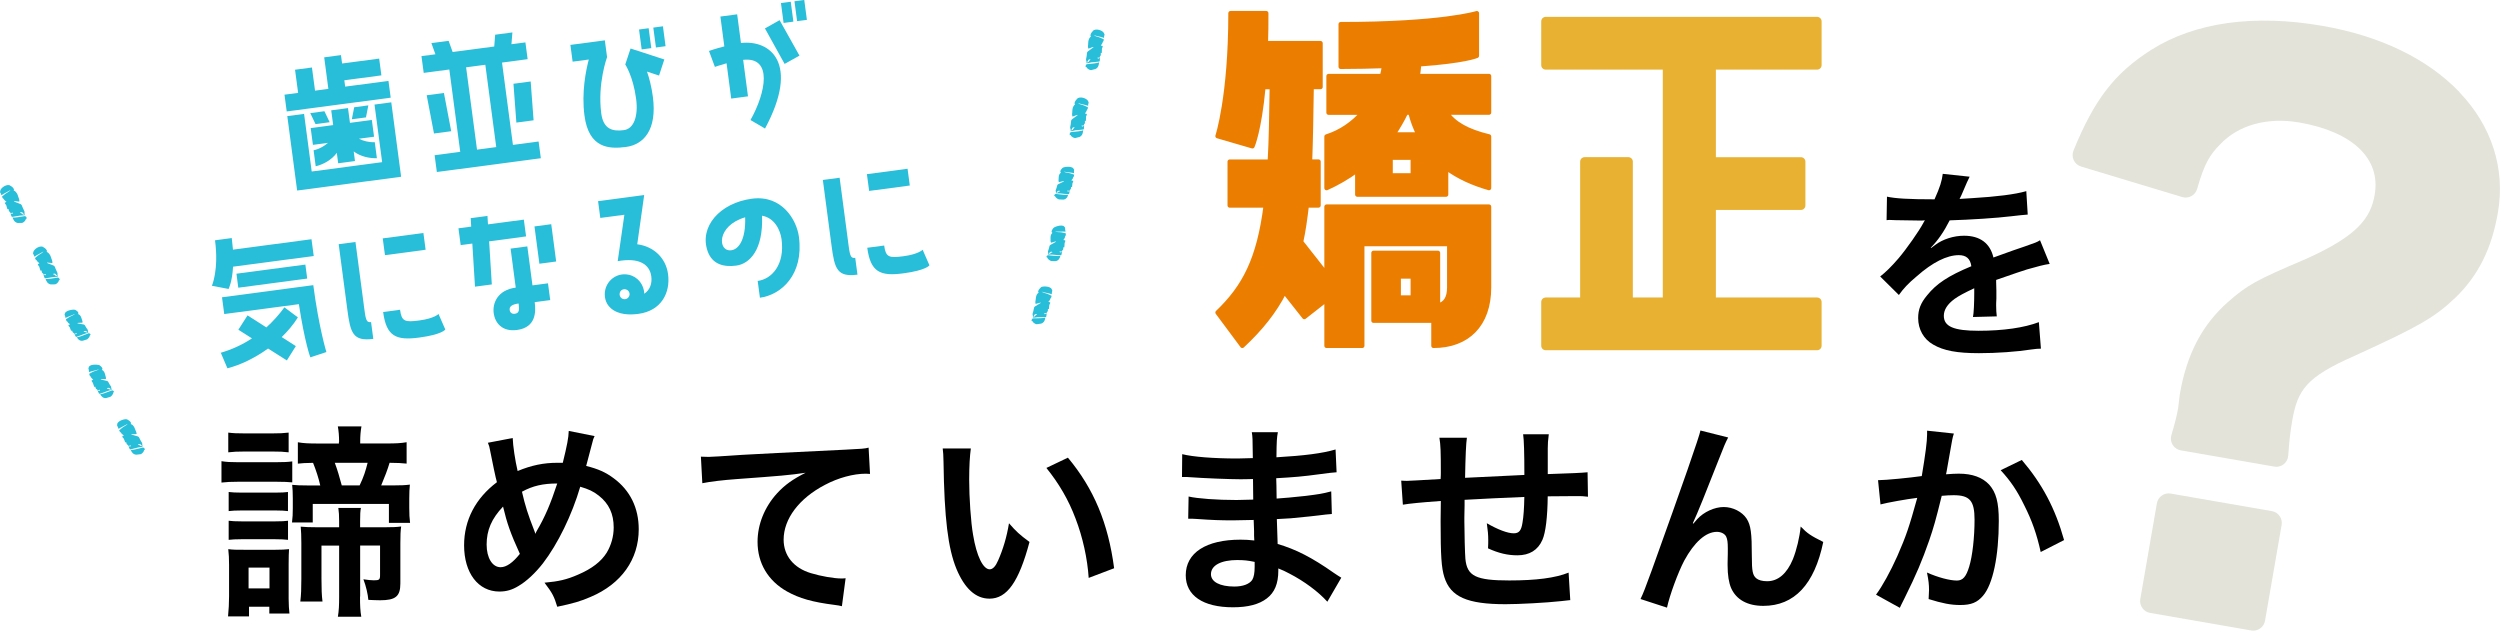
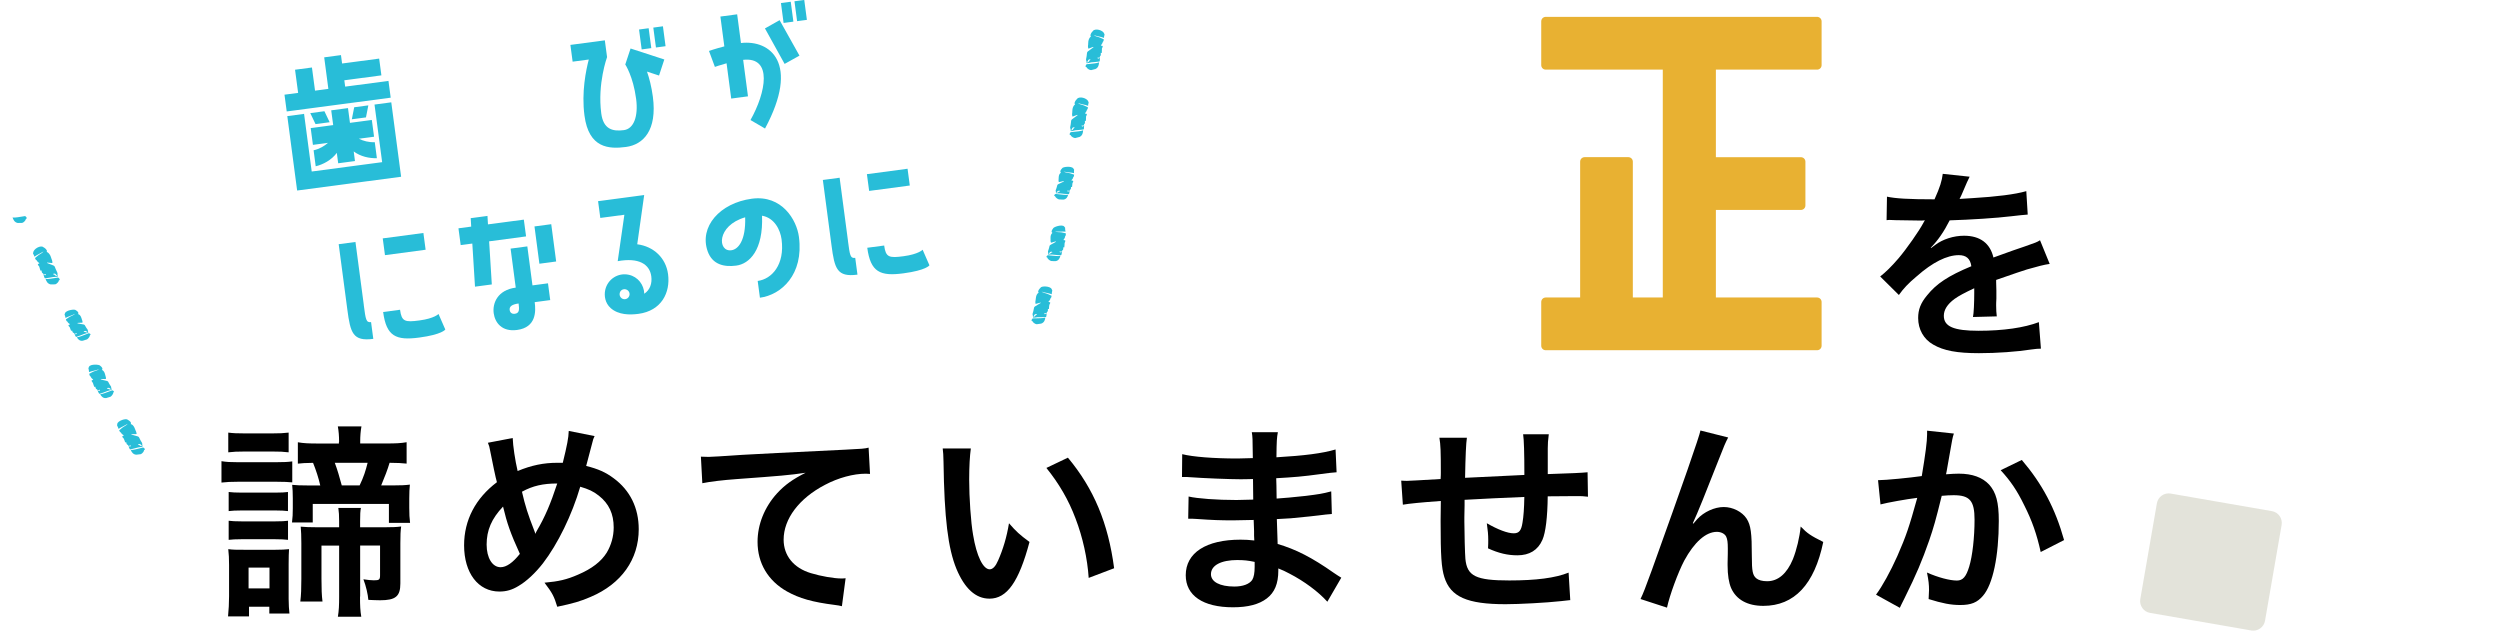
<svg xmlns="http://www.w3.org/2000/svg" id="_イヤー_2" viewBox="0 0 559 141">
  <defs>
    <style>.cls-1{fill:#eb7e00;stroke:#eb7e00;}.cls-1,.cls-2{stroke-linecap:round;stroke-linejoin:round;}.cls-3{fill:#e3e3da;}.cls-4{fill:#28bdd8;}.cls-2{fill:#e8b132;stroke:#e8b132;stroke-width:2px;}</style>
  </defs>
  <g id="contents">
    <g>
      <path d="M421.91,43.97c1.88,.41,4.82,.6,10.65,.6,1.24-2.76,1.65-4.14,1.84-5.7l6.01,.64q-.28,.46-1.84,4.14c-.23,.51-.32,.64-.41,.83q.37-.05,2.89-.18c5.32-.32,9.5-.83,12.03-1.56l.32,5.24q-1.29,.09-3.63,.37c-3.35,.41-9.18,.78-13.82,.92-1.33,2.62-2.62,4.46-4.22,6.11l.05,.09q.32-.23,.92-.69c1.7-1.29,4.13-2.07,6.47-2.07,3.58,0,5.83,1.7,6.56,4.87,3.53-1.29,5.88-2.11,7.02-2.48,2.48-.87,2.66-.92,3.4-1.38l2.16,5.29c-1.29,.18-2.66,.55-5.09,1.24-.64,.18-2.94,.97-6.88,2.34v.51q.05,1.19,.05,1.84v1.84c-.05,.78-.05,1.19-.05,1.52,0,1.01,.05,1.65,.14,2.44l-5.32,.14c.18-.83,.28-3.17,.28-5.33v-1.1c-2.25,1.06-3.44,1.7-4.41,2.39-1.61,1.19-2.39,2.44-2.39,3.77,0,2.39,2.2,3.35,7.76,3.35s10.24-.69,13.49-1.93l.46,5.93c-.78,0-1.01,.05-2.11,.18-3.3,.51-7.71,.83-11.75,.83-4.87,0-7.89-.55-10.24-1.93-2.11-1.19-3.35-3.4-3.35-5.93,0-1.88,.55-3.35,2.02-5.1,2.07-2.57,4.68-4.32,9.87-6.48-.23-1.7-1.15-2.48-2.8-2.48-2.66,0-5.88,1.61-9.41,4.73-1.93,1.61-2.98,2.76-3.99,4.18l-4.18-4.14c1.19-.92,2.52-2.21,4.13-4.09,1.79-2.11,4.59-6.11,5.51-7.86q.18-.37,.37-.6c-.18,0-.78,.05-.78,.05-.73,0-4.77-.09-5.78-.09q-.87-.05-1.29-.05c-.14,0-.41,0-.73,.05l.09-5.24Z" />
      <g>
        <path class="cls-4" d="M76.99,17.95l.19,1.42,9.68-1.28,.5,3.75-23.25,3.08-.5-3.75,3.05-.4-.69-5.18,3.78-.5,.69,5.18,2.98-.4-.93-7.05,3.75-.5,.25,1.88,8.29-1.1,.5,3.75-8.29,1.1Zm8.46,18.32l-1.71-12.89,3.75-.5,2.2,16.64-23.25,3.08-2.2-16.64,3.75-.5,1.71,12.89,15.75-2.09Zm-12.91-11.4l1.17,2.46-3.16,.42-1.17-2.46,3.16-.42Zm-2.41,8.73c1.27-.27,2.42-.96,3.21-1.66l-3.37,.45-.5-3.75,5.03-.67-.44-3.3,3.75-.5,.44,3.3,4.89-.65,.5,3.75-3.4,.45c.95,.48,2.23,.84,3.56,.77l.47,3.58c-1.69,.05-3.65-.36-5.18-1.51l.28,2.15-3.75,.5-.31-2.33c-1.17,1.6-3.05,2.6-4.72,3l-.47-3.58Zm9.07-9.62l3.16-.42-.53,2.69-3.16,.42,.53-2.69Z" />
-         <path class="cls-4" d="M120.43,31.63l.5,3.75-23.25,3.08-.5-3.75,5.73-.76-2.44-18.41-5.73,.76-.5-3.75,3.12-.41-.9-2.5,3.85-.51,.9,2.5,9.3-1.23,.21-2.64,3.85-.51-.21,2.64,3.12-.41,.5,3.75-5.73,.76,2.44,18.41,5.73-.76Zm-21.17-10.84l1.63,8.55-3.85,.51-1.63-8.55,3.85-.51Zm11.7,12.1l-2.44-18.41-4.3,.57,2.44,18.41,4.3-.57Zm8.35-5.99l-3.85,.51-.65-8.68,3.85-.51,.65,8.68Z" />
        <path class="cls-4" d="M140.98,10.84l7.56,2.46-1.18,3.59-2.69-.88c.51,1.45,1.01,3.37,1.31,5.62,1,7.54-2.15,10.71-6,11.23-3.82,.51-8.33,.29-9.29-7.01-.7-5.28,.35-10.19,.96-12.54l-3.61,.48-.5-3.75,7.7-1.02,.5,3.75s-2.18,5.95-1.3,12.58c.46,3.51,2.48,4.09,5.05,3.75,2.22-.29,3.26-3.08,2.75-6.98-.67-5.07-2.43-7.7-2.43-7.7l1.19-3.59Zm4.06-4.53l.59,4.45-2.15,.29-.59-4.45,2.15-.29Zm1.63,4.31l-.59-4.45,2.15-.29,.59,4.45-2.15,.29Z" />
        <path class="cls-4" d="M165.67,9.62c6.57-.77,13.24,4.5,5.39,19.12l-3.25-1.9c3.46-6.15,5.01-14.2-1.64-13.46l1.08,8.16-3.75,.5-1.04-7.89c-1.5,.41-2.61,.81-2.61,.81l-1.32-3.57s1.45-.51,3.43-1.02l-.88-6.67,3.75-.5,.85,6.43Zm5.36-3.26l3.29-1.85,4.44,7.93-3.32,1.85-4.4-7.94Zm4.18-1.23l-.59-4.45,2.19-.29,.59,4.45-2.19,.29Zm3.02-.4l-.59-4.45,2.19-.29,.59,4.45-2.19,.29Z" />
-         <path class="cls-4" d="M51.82,53.24c.12,.94,.2,1.78,.27,2.58l17.56-2.33,.5,3.75-18.04,2.39c-.18,3.42-1,4.98-1,4.98l-3.73-.71s1.58-3.53,.7-10.17l3.75-.5Zm-2.47,25.64c2.45-.71,4.78-1.76,6.99-3.22l-3.04-1.93,2.05-3.21,4.21,2.69c1.42-1.28,2.78-2.77,4.03-4.49l3.02,2.25c-1.02,1.62-2.27,3.09-3.62,4.4l3.16,2.02-2.01,3.2-4.2-2.66c-3,2.16-6.22,3.69-9.09,4.42l-1.48-3.48Zm.3-12.41l20.4-2.71c1.26,9.56,2.93,14.96,2.93,14.96l-3.59,1.18s-1.25-3.3-2.56-11.89l-16.69,2.21-.5-3.75Zm3.22-5.27l15.41-2.04,.41,3.13-15.41,2.04-.41-3.13Z" />
        <path class="cls-4" d="M81.34,68.21c.43,3.27,.52,3.96,1.63,3.81l.5,3.75c-4.58,.61-5.12-1.34-5.8-6.51l-1.94-14.66,3.75-.5,1.87,14.11Zm13.33-16.12l.5,3.75-9.09,1.21-.5-3.75,9.09-1.21Zm4.9,21.59s-.7,1.12-5.84,1.8c-5.17,.69-7.34-.26-8.06-5.72l3.78-.5c.35,2.64,1.08,2.83,4.34,2.39,3.37-.45,4.26-1.45,4.26-1.45l1.52,3.48Z" />
        <path class="cls-4" d="M109.96,63.6l-3.75,.5-.6-9.64-2.6,.34-.5-3.75,2.85-.38-.11-1.89,3.75-.5,.11,1.89,8.02-1.06,.5,3.75-8.26,1.1,.6,9.64Zm7.95-8.51l1.15,8.72,3.47-.46,.5,3.75-3.47,.46c.27,2.05,.36,5.64-3.94,6.22-3.44,.46-4.95-1.68-5.23-3.76-.29-2.19,.83-5.17,4.93-5.71l-1.15-8.72,3.75-.5Zm-1.95,12.77c-1.49,.2-2.1,.67-2,1.47,.06,.45,.41,.94,1.17,.83,1.04-.14,1-.98,.83-2.3Zm3.55-17.23l3.75-.5,1.1,8.34-3.75,.5-1.1-8.34Z" />
        <path class="cls-4" d="M142.49,54.62c3.63,.47,6.4,3.01,6.89,6.69,.54,4.1-1.46,8.18-6.63,8.87-1.91,.25-4.45,.27-6.21-1.3-1.24-1.11-1.49-2.74-1.21-4.05,.53-2.4,2.87-3.92,5.27-3.39,2.04,.44,3.4,2.24,3.46,4.24,1.33-.88,1.77-2.36,1.57-3.89-.36-2.71-2.79-4.26-7.51-3.39l1.49-10.38-5.38,.71-.5-3.75,10.31-1.37-1.55,10.99Zm-2.59,10.07c-.62-.13-1.21,.23-1.33,.85-.13,.58,.23,1.21,.85,1.34,.62,.13,1.2-.27,1.33-.88,.13-.58-.26-1.17-.84-1.3Z" />
        <path class="cls-4" d="M178.64,52.97c1.12,8.48-4,12.98-8.72,13.6l-.5-3.75c3.16-.42,6.09-3.64,5.34-9.3-.28-2.12-1.59-4.81-4.37-5.29,.31,7.7-2.81,10.77-5.76,11.16-2.71,.36-5.32-.21-6.39-3.18-1.96-5.5,2.73-10.83,9.88-11.78,6.7-.89,10.02,4.72,10.52,8.54Zm-12.02-4.38c-6.46,1.88-6.17,7.78-3.09,7.37,1.53-.2,3.25-2.16,3.09-7.37Z" />
        <path class="cls-4" d="M189.6,53.85c.43,3.27,.52,3.96,1.63,3.81l.5,3.75c-4.58,.61-5.12-1.34-5.8-6.51l-1.94-14.66,3.75-.5,1.87,14.11Zm13.33-16.12l.5,3.75-9.09,1.21-.5-3.75,9.09-1.21Zm4.9,21.59s-.7,1.12-5.84,1.8c-5.17,.69-7.34-.26-8.07-5.72l3.78-.5c.35,2.64,1.08,2.83,4.34,2.39,3.37-.45,4.26-1.45,4.26-1.45l1.52,3.48Z" />
      </g>
      <g>
        <g>
          <path class="cls-4" d="M13.13,62.74c.29-.13,.35-.34-.13-.69-.13,0-.52,.11-.71,.12-.6,.08-1.54,.29-2.1,.2,.14,.44,.42,1.11,1.16,1.23,.07,0,.93,0,1-.02,.32-.06,.86-.65,.78-.84Z" />
          <path class="cls-4" d="M12.88,61.88c-.31,.04-.63,.06-.99,.06,0,0-.46,.09-.92,.16-.23,.04-.46,.07-.63,.1-.17,.03-.29,.04-.28,.03-.11-.06-.16-.27-.16-.24-.01-.05-.17-.49-.16-.51,.08,.03,.27,.05,.47,.06,.02-.08,.05-.16,.07-.25-.25,.05-.47,.08-.62,.11,.03-.1,.1-.2-.15-.33-.18-.09-.15-.3-.24-.61-.08,.02-.14,.03-.23,.06l-.28-.94c-.16-.18-.3-.35-.3-.43,0-.24,.53-.18,.29-.35-.16-.12-.39-.27-.58-.62-.16-.03-.26-.24-.35-.48,.25-.19,.49-.4,.69-.57,.4-.33,.96-.51,1.22-.91-.64,.42-1.42,.73-2.03,1.18-.08-.23-.16-.5-.27-.59-.07-.05-.04-.05,0-.38,.03-.33,.42-.79,.92-1.06,.49-.28,1.1-.34,1.31-.12,.03,0,.59,.29,.81,.74,.06,.12,.02,.23-.03,.35h.04c.35,.13,.61,.5,.79,.84,.15,.34,.22,.66,.25,.72,.19,.41,.2,.67,.2,.88,0,.13-1.29-.19-1.22,0,.04,.07,1.32,.5,1.47,.59,.23,.13,.31,.26,.49,.8,.15,.43,.44,.81,.41,1.03-.02,.14-.03,.22,.02,.42,.03,.09,0,.18,0,.27Zm-.06-.15l-.45-.51c-.11-.03-.23-.04-.35-.06-.05,.06-.1,.12-.16,.18,.61,.1,.3,.39,.96,.39Z" />
        </g>
        <g>
          <path class="cls-4" d="M5.75,49c.29-.13,.35-.34-.13-.69-.13,0-.52,.11-.71,.12-.6,.08-1.54,.29-2.1,.2,.14,.44,.42,1.11,1.16,1.23,.07,0,.93,0,1-.02,.32-.06,.86-.65,.78-.84Z" />
-           <path class="cls-4" d="M5.5,48.14c-.31,.04-.63,.06-.99,.06,0,0-.46,.09-.92,.16-.23,.04-.46,.07-.63,.1-.17,.03-.29,.04-.28,.03-.11-.06-.16-.27-.16-.24-.01-.05-.17-.49-.16-.51,.08,.03,.27,.05,.47,.06,.02-.08,.05-.16,.07-.25-.25,.05-.47,.08-.62,.11,.03-.1,.1-.2-.15-.33-.18-.09-.15-.3-.24-.61-.08,.02-.14,.03-.23,.06l-.28-.94c-.16-.18-.3-.35-.3-.43,0-.24,.53-.18,.29-.35-.16-.12-.39-.27-.58-.62-.16-.03-.26-.24-.35-.48,.25-.19,.49-.4,.69-.57,.4-.33,.96-.51,1.22-.91-.64,.42-1.42,.73-2.03,1.18-.08-.23-.16-.5-.27-.59-.07-.05-.04-.05,0-.38,.03-.33,.42-.79,.92-1.06,.49-.28,1.1-.34,1.31-.12,.03,0,.59,.29,.81,.74,.06,.12,.02,.23-.03,.35h.04c.35,.13,.61,.5,.79,.84,.15,.34,.22,.66,.25,.72,.19,.41,.2,.67,.2,.88,0,.13-1.29-.19-1.22,0,.04,.07,1.32,.5,1.47,.59,.23,.13,.31,.26,.49,.8,.15,.43,.44,.81,.41,1.03-.02,.14-.03,.22,.02,.42,.03,.09,0,.18,0,.27Zm-.06-.15l-.45-.51c-.11-.03-.23-.04-.35-.06-.05,.06-.1,.12-.16,.18,.61,.1,.3,.39,.96,.39Z" />
        </g>
        <g>
          <path class="cls-4" d="M20.07,75.01c.26-.18,.28-.35-.21-.51-.12,.03-.49,.22-.67,.27-.57,.21-1.44,.61-2,.65,.18,.35,.58,.88,1.31,.77,.07-.01,.89-.26,.95-.3,.29-.14,.72-.77,.62-.88Z" />
          <path class="cls-4" d="M19.72,74.4c-.29,.1-.6,.2-.94,.28,0,0-.43,.18-.86,.34-.43,.16-.87,.31-.87,.31-.11-.03-.19-.2-.18-.18-.02-.04-.21-.4-.21-.42,.08,.02,.26,0,.46-.03,.02-.08,.03-.15,.05-.23-.24,.08-.45,.16-.59,.21,.02-.09,.08-.19-.18-.27-.18-.05-.18-.24-.28-.51-.07,.03-.13,.05-.22,.08l-.31-.82c-.16-.16-.29-.3-.29-.38,0-.22,.52-.2,.29-.34-.16-.1-.38-.22-.55-.56-.16-.03-.25-.23-.31-.47,.26-.17,.53-.35,.75-.5,.44-.28,1-.42,1.32-.75-.68,.35-1.48,.57-2.15,.93-.05-.25-.1-.5-.18-.67-.06-.08-.03-.08,.07-.4,.21-.65,2.21-.99,2.42-.65,0,0,.47,.24,.57,.58,.02,.09-.03,.18-.09,.28h.03c.64,.18,.79,1.09,.83,1.18,.15,.31,.16,.52,.16,.69,0,.12-1.25,.01-1.17,.17,.03,.07,1.29,.24,1.42,.28,.22,.07,.29,.17,.49,.57,.16,.32,.45,.57,.45,.74,0,.12-.01,.18,.06,.33,.03,.06,.03,.14,.02,.22Zm-.07-.1l-.48-.31c-.11,0-.22,.01-.34,.03-.04,.06-.08,.12-.14,.18,.6-.05,.32,.25,.96,.1Z" />
        </g>
        <g>
          <path class="cls-4" d="M25.3,87.81c.26-.18,.28-.36-.22-.54-.12,.03-.49,.21-.67,.26-.57,.2-1.45,.59-2.01,.62,.19,.38,.61,.95,1.34,.86,.07,0,.89-.25,.95-.29,.29-.14,.72-.78,.61-.91Z" />
          <path class="cls-4" d="M24.95,87.17c-.29,.1-.6,.19-.95,.27,0,0-.43,.17-.87,.33-.22,.08-.44,.15-.6,.21-.16,.06-.27,.09-.27,.08-.11-.03-.2-.22-.19-.2-.02-.04-.22-.44-.22-.47,.08,.02,.26,.01,.46-.01,.02-.08,.03-.16,.05-.25-.25,.08-.46,.14-.59,.19,.02-.1,.08-.2-.18-.3-.18-.07-.19-.26-.29-.57-.08,.02-.13,.04-.22,.07,0,0-.08-.23-.16-.45-.08-.23-.15-.46-.15-.46-.15-.19-.29-.36-.29-.45,0-.24,.54-.16,.3-.34-.16-.12-.38-.29-.54-.67-.16-.05-.25-.28-.29-.57,.28-.15,.56-.3,.8-.43,.47-.23,1.04-.3,1.41-.59-.72,.26-1.55,.37-2.25,.64-.03-.29-.05-.57-.12-.78-.05-.1-.02-.1,.12-.42,.29-.64,2.37-.54,2.52-.2,0,0,.11,.08,.23,.2,.11,.12,.23,.28,.25,.45,.01,.1-.06,.17-.13,.27h.03c.61,.25,.72,1.17,.76,1.27,.13,.33,.13,.54,.12,.72,0,.13-1.25-.07-1.18,.09,.02,.08,1.28,.34,1.42,.38,.23,.08,.3,.19,.49,.61,.16,.34,.45,.6,.44,.78,0,.12,0,.19,.07,.34,.03,.07,.03,.15,.02,.23Zm-.07-.11l-.49-.34c-.11,0-.23,0-.35,.02-.04,.06-.08,.12-.14,.18,.61-.03,.33,.28,.97,.14Z" />
        </g>
        <g>
          <path class="cls-4" d="M32.19,100.68c.28-.15,.31-.35-.18-.63-.13,.01-.51,.15-.7,.18-.59,.13-1.51,.42-2.07,.38,.15,.41,.5,1.03,1.25,1.06,.07,0,.93-.09,.99-.12,.31-.09,.8-.7,.7-.86Z" />
          <path class="cls-4" d="M31.88,99.89c-.3,.06-.62,.12-.98,.15,0,0-.45,.12-.9,.24-.23,.05-.45,.11-.62,.15-.17,.04-.28,.06-.28,.06-.11-.04-.17-.24-.16-.22,0-.05-.21-.44-.2-.47,.08,.03,.27,.02,.47,.01,.02-.08,.04-.16,.06-.24-.25,.07-.46,.12-.61,.16,.02-.09,.09-.2-.18-.3-.18-.07-.18-.26-.27-.57-.08,.02-.13,.04-.22,.07,0,0-.07-.22-.15-.45-.08-.22-.18-.43-.18-.43-.17-.17-.32-.31-.32-.4-.02-.23,.52-.21,.27-.36-.17-.1-.4-.23-.59-.59-.15-.03-.27-.22-.38-.47,.24-.2,.49-.41,.69-.58,.41-.33,.96-.51,1.23-.9-.64,.41-1.43,.72-2.05,1.15-.09-.25-.18-.51-.29-.68-.07-.08-.04-.08,0-.43,.09-.73,2.03-1.33,2.33-.93,0,0,.14,.07,.3,.18,.16,.11,.34,.27,.42,.47,.05,.11,0,.21-.04,.32h.04c.72,.19,.97,1.29,1.03,1.39,.2,.37,.22,.61,.25,.81,.01,.13-1.31-.06-1.21,.12,.05,.06,1.35,.36,1.48,.43,.23,.1,.31,.23,.52,.72,.17,.4,.5,.73,.47,.93-.01,.14-.02,.22,.04,.4,.03,.08,.02,.17,0,.26Zm-.07-.14l-.46-.45c-.11-.01-.23-.02-.35-.02-.04,.06-.09,.12-.14,.18,.61,.05,.31,.35,.96,.29Z" />
        </g>
      </g>
      <g>
        <g>
          <path class="cls-4" d="M239.45,30.25c-.31-.05-.42-.24-.06-.7,.13-.03,.53-.03,.72-.07,.6-.08,1.56-.12,2.08-.35-.03,.46-.11,1.18-.8,1.49-.07,.03-.9,.25-.97,.25-.32,.03-1-.4-.97-.61Z" />
          <path class="cls-4" d="M239.4,29.09c0-.2-.03-.28-.09-.41-.09-.2,.1-.64,.13-1.1,.03-.57,.07-.72,.26-.9,.12-.12,1.24-.87,1.27-.95,.02-.21-1.15,.44-1.18,.31-.06-.2-.11-.46-.03-.9,.01-.07,0-.39,.05-.76,.08-.38,.24-.8,.55-1.01h.03c-.08-.12-.14-.21-.12-.35,.1-.5,.57-.91,.59-.93,.15-.27,.76-.37,1.3-.23,.55,.13,1.05,.47,1.16,.79,.11,.3,.14,.3,.09,.37-.08,.12-.09,.4-.11,.64-.71-.27-1.54-.37-2.27-.61,.35,.32,.94,.34,1.41,.56,.25,.11,.53,.25,.82,.37-.02,.25-.06,.48-.21,.55-.1,.38-.28,.59-.4,.75-.19,.23,.31,.03,.37,.26,.02,.08-.07,.27-.18,.5l-.03,.98c-.09,0-.15,0-.23,0,0,.33,.07,.52-.08,.66-.21,.2-.12,.28-.06,.36-.15,.01-.37,.03-.62,.05,.05,.08,.09,.15,.14,.22,.2-.06,.37-.12,.44-.18,.01,.02-.03,.48-.03,.54,0-.03,0,.19-.09,.27,0,0-.11,.02-.28,.04-.17,.02-.4,.04-.64,.07-.46,.05-.93,.08-.93,.08-.35,.1-.67,.16-.97,.2-.04-.08-.08-.17-.08-.26Zm.92-.52c-.07-.04-.13-.08-.2-.13-.12,.04-.22,.09-.32,.14l-.3,.61c.64-.17,.26-.37,.82-.63Z" />
        </g>
        <g>
          <path class="cls-4" d="M243.01,15.06c-.31-.05-.42-.24-.06-.7,.13-.03,.53-.03,.72-.07,.6-.08,1.56-.12,2.08-.35-.03,.46-.11,1.18-.8,1.49-.07,.03-.9,.25-.97,.25-.32,.03-1-.4-.97-.61Z" />
          <path class="cls-4" d="M242.95,13.9c0-.2-.03-.28-.09-.41-.09-.2,.1-.64,.13-1.1,.03-.57,.07-.72,.26-.9,.12-.12,1.24-.87,1.27-.95,.02-.21-1.15,.44-1.18,.31-.06-.2-.11-.46-.03-.9,.01-.07,0-.39,.05-.76,.08-.38,.24-.8,.55-1.01h.03c-.08-.12-.14-.21-.12-.35,.1-.5,.57-.91,.59-.93,.15-.27,.76-.37,1.3-.23,.55,.13,1.05,.47,1.16,.79,.11,.3,.14,.3,.09,.37-.08,.12-.09,.4-.11,.64-.71-.27-1.54-.37-2.27-.61,.35,.32,.94,.34,1.41,.56,.25,.11,.53,.25,.82,.37-.02,.25-.06,.48-.21,.55-.1,.38-.28,.59-.4,.75-.19,.23,.31,.03,.37,.26,.02,.08-.07,.27-.18,.5l-.03,.98c-.09,0-.15,0-.23,0,0,.33,.07,.52-.08,.66-.21,.2-.12,.28-.06,.36-.15,.01-.37,.03-.62,.05,.05,.08,.09,.15,.14,.22,.2-.06,.37-.12,.44-.18,.01,.02-.03,.48-.03,.54,0-.03,0,.19-.09,.27,0,0-.11,.02-.28,.04-.17,.02-.4,.04-.64,.07-.46,.05-.93,.08-.93,.08-.35,.1-.67,.16-.97,.2-.04-.08-.08-.17-.08-.26Zm.92-.52c-.07-.04-.13-.08-.2-.13-.12,.04-.22,.09-.32,.14l-.3,.61c.64-.17,.26-.37,.82-.63Z" />
        </g>
        <g>
          <path class="cls-4" d="M235.95,43.9c-.3-.11-.36-.27,.07-.54,.13,0,.53,.08,.71,.08,.6,.05,1.55,.21,2.1,.11-.08,.39-.33,1-1.06,1.08-.07,0-.92-.02-.99-.04-.31-.06-.9-.55-.83-.69Z" />
          <path class="cls-4" d="M236.08,43.01c.03-.16,.01-.22-.03-.33-.05-.16,.17-.48,.24-.83,.09-.44,.13-.55,.33-.67,.12-.07,1.28-.57,1.3-.64,.03-.17-1.15,.26-1.18,.15-.04-.16-.09-.37-.03-.71,.02-.1-.07-1.02,.5-1.35h.03c-.08-.09-.16-.16-.16-.26,0-.36,.4-.71,.4-.71,.11-.39,2.14-.58,2.51,0,.18,.28,.21,.27,.17,.37-.04,.19-.02,.44,0,.69-.74-.17-1.57-.19-2.32-.34,.4,.24,.97,.23,1.47,.38,.26,.09,.56,.19,.86,.29,0,.25-.04,.46-.18,.53-.07,.37-.26,.55-.38,.68-.19,.2,.31,.04,.37,.25,.02,.08-.07,.25-.18,.44l-.09,.87c-.09,0-.15-.01-.23-.02-.02,.29,.02,.47-.14,.57-.23,.14-.15,.22-.1,.3-.15-.01-.37-.03-.62-.05,.04,.07,.08,.14,.11,.21,.2-.02,.38-.05,.45-.09,.01,.02-.08,.42-.09,.46,0-.03-.03,.17-.13,.22,0,0-.46-.03-.92-.07-.46-.05-.92-.1-.92-.1-.36,.01-.68,0-.98-.03-.03-.07-.05-.15-.04-.22Zm.98-.25c-.07-.04-.12-.09-.18-.13-.12,.01-.23,.03-.34,.06l-.38,.42c.65-.02,.3-.24,.9-.35Z" />
        </g>
        <g>
          <path class="cls-4" d="M234.22,57.63c-.3-.11-.36-.28,.07-.57,.13,0,.53,.08,.71,.08,.61,.04,1.55,.19,2.1,.07-.09,.42-.34,1.08-1.07,1.18-.07,0-.92,0-.99-.03-.31-.06-.9-.57-.82-.72Z" />
          <path class="cls-4" d="M234.36,56.69c.03-.16,.01-.23-.03-.35-.05-.17,.16-.5,.23-.87,.08-.46,.12-.58,.31-.71,.12-.08,1.27-.66,1.27-.74,.02-.17-1.13,.34-1.16,.22-.05-.17-.12-.37-.07-.72,0-.11-.13-1.03,.4-1.42h.03c-.09-.09-.18-.15-.19-.24-.03-.18,.05-.36,.13-.5,.08-.14,.17-.25,.17-.25,.06-.37,2.04-1.01,2.49-.47,.22,.27,.25,.26,.22,.37-.01,.22,.04,.5,.09,.79-.75-.07-1.58,.04-2.34-.03,.43,.19,.99,.11,1.51,.2,.26,.06,.58,.13,.89,.2,.04,.29,.01,.53-.13,.62-.05,.41-.23,.63-.35,.79-.18,.23,.31,.02,.38,.25,.02,.08-.06,.28-.16,.51,0,0-.01,.24-.03,.49-.02,.24-.04,.48-.04,.48-.09,0-.15,0-.23-.01-.02,.32,.03,.51-.13,.62-.23,.16-.15,.25-.1,.33-.15,0-.37-.02-.62-.03,.04,.08,.08,.15,.11,.22,.2-.03,.38-.07,.45-.11,.01,.02-.08,.46-.09,.51,0-.03-.03,.18-.13,.24,0,0-.11,0-.29-.01-.17-.01-.4-.03-.64-.05-.46-.04-.93-.09-.93-.09-.36,.02-.68,.01-.99,0-.03-.08-.05-.15-.04-.23Zm.98-.28c-.07-.04-.12-.09-.18-.14-.12,.02-.23,.04-.34,.07l-.38,.45c.65-.03,.31-.26,.9-.38Z" />
        </g>
        <g>
          <path class="cls-4" d="M230.91,71.85c-.31-.07-.39-.26,0-.66,.13-.02,.53,.01,.72-.01,.61-.03,1.57,0,2.1-.17-.03,.43-.21,1.13-.93,1.35-.07,.02-.92,.15-.99,.14-.32,0-.96-.47-.9-.65Z" />
          <path class="cls-4" d="M230.95,70.76c.01-.19-.01-.26-.06-.39-.08-.19,.15-.59,.21-1.02,.08-.53,.12-.68,.32-.83,.11-.11,1.28-.73,1.32-.8,.05-.2-1.18,.33-1.2,.2-.03-.19-.07-.43,.03-.84,.04-.11,0-1.24,.64-1.61h.04c-.07-.11-.13-.2-.12-.31,.03-.21,.17-.41,.29-.56,.12-.15,.24-.24,.24-.25,.19-.47,2.21-.39,2.49,.29,.14,.33,.17,.32,.12,.42-.06,.19-.08,.47-.1,.73-.71-.26-1.55-.34-2.27-.58,.36,.3,.94,.33,1.42,.55,.24,.11,.53,.25,.82,.38-.04,.26-.1,.48-.24,.55-.09,.39-.28,.58-.42,.72-.2,.21,.31,.05,.36,.28,.01,.08-.09,.26-.21,.47,0,0-.04,.23-.06,.46-.01,.23-.03,.47-.03,.47-.09,0-.15,0-.23-.01-.01,.32,.04,.5-.12,.62-.23,.17-.14,.25-.09,.33-.15,0-.37,0-.63,0,.04,.07,.08,.15,.12,.22,.2-.04,.38-.09,.45-.13,.01,.02-.07,.45-.07,.51,0-.03,0,.18-.1,.25,0,0-.11,.01-.28,.02-.17,0-.4,0-.64,.02-.46,0-.93,0-.93,0-.35,.07-.68,.1-.98,.11-.03-.08-.07-.17-.06-.25Zm.94-.42c-.07-.04-.13-.09-.19-.14-.12,.03-.23,.07-.34,.11l-.33,.55c.64-.12,.28-.33,.85-.53Z" />
        </g>
      </g>
      <g>
-         <path class="cls-1" d="M296.62,61.36v-15.15h36.32v18.05c0,8.43-4.89,13.06-12.41,13.06v-5.62h-13.41v-15.15h14.4v11.79c1.63-.36,2.54-1.63,2.54-4.08v-9.7h-19.47v22.76h-7.97v-10.34l-4.98,3.9-4.44-5.62c-2.26,4.44-5.34,8.25-9.42,12.06l-5.53-7.44c5.98-5.71,9.24-11.88,10.78-23.94h-8.06v-9.79h8.97c.27-4.81,.36-10.34,.45-16.69h-1.9c-.91,9.79-2.45,13.24-2.45,13.24l-7.79-2.27s2.9-8.8,2.9-27.48h7.97c0,2.45,0,4.63-.09,6.71h12.23v9.79h-1.99c-.09,6.26-.18,11.79-.36,16.69h1.9v9.79h-2.63c-.36,2.99-.72,5.71-1.27,8.16l5.71,7.26Zm20.38-44.35h15.94v8.16h-9.51c1.63,2.45,4.62,4.17,9.51,5.35v11.52c-3.53-1-6.79-2.45-9.6-4.53v5.99h-19.84v-5.44c-2.26,1.63-4.62,2.99-6.88,3.99v-11.52c3.17-1,5.89-2.9,8.06-5.35h-7.61v-8.16h11.96c.18-.73,.36-1.45,.45-2.27-2.81,.09-6.07,.18-9.69,.18V5.41c22.64,0,30.43-2.45,30.43-2.45V12.48s-2.63,1.18-12.95,1.9c0,.91-.18,1.81-.27,2.63Zm-1.09,22.22v-3.99h-4.98v3.99h4.98Zm1.27-9.16c-.72-1.45-1.36-3.08-1.81-4.9h-1c-.82,1.72-1.81,3.36-2.81,4.9h5.62Zm-1.27,36.46v-4.72h-3.17v4.72h3.17Z" />
        <path class="cls-2" d="M345.62,14.57V4.77h60.69V14.57h-23.64v21.58h20.02v9.79h-20.02v21.58h23.64v9.79h-60.69v-9.79h8.7v-31.38h9.78v31.38h8.7V14.57h-27.17Z" />
      </g>
      <g>
        <path class="cls-3" d="M507.99,114.29l-22.63-3.93c-.7-.12-1.41,.04-1.99,.45-.58,.41-.97,1.03-1.09,1.73l-3.71,21.41c-.25,1.45,.72,2.84,2.17,3.09l22.63,3.93c.15,.03,.3,.04,.46,.04,.55,0,1.08-.17,1.54-.49,.58-.41,.97-1.03,1.09-1.73l3.71-21.41c.25-1.45-.72-2.84-2.17-3.09Z" />
-         <path class="cls-3" d="M549.94,20.6c-7.14-7.46-17.73-12.58-30.61-14.81-15.3-2.66-28.53-.81-38.27,5.33-8.21,5.21-12.77,11.11-17.43,22.55-.28,.7-.26,1.48,.06,2.16,.32,.68,.92,1.19,1.64,1.41l22.61,6.82c.69,.21,1.42,.13,2.05-.21,.63-.34,1.09-.93,1.29-1.61,1.62-5.72,2.88-7.68,5.14-9.96,4.12-4.35,10.58-6.13,17.72-4.89,11.94,2.07,18.24,8.11,16.84,16.15-.89,5.14-3.7,9.14-15.4,14.37-11.24,4.79-13.03,5.78-17.42,9.63-5.79,5.13-9.21,11.67-10.75,20.59,0,.05-.01,.09-.02,.14l-.35,2.93c-.3,1.74-.72,3.41-1.52,6.11-.22,.73-.11,1.52,.29,2.17s1.06,1.09,1.81,1.22l20.91,3.63c.15,.03,.3,.04,.46,.04,.59,0,1.18-.2,1.65-.57,.59-.47,.96-1.17,1.01-1.92,.2-3.04,.47-5.44,.88-7.77,1.22-7.02,3.18-9.78,13.87-14.51,14.59-6.65,17.98-8.61,22.71-13.12,5.04-4.9,8.04-10.92,9.42-18.95,1.69-9.78-1.36-19.34-8.6-26.9Z" />
      </g>
      <g>
        <path d="M49.52,103.12c1.1,.18,1.97,.23,3.67,.23h8.49c1.79,0,2.71-.05,3.67-.18v4.69c-.96-.09-1.74-.14-3.49-.14h-8.67c-1.61,0-2.43,.05-3.67,.18v-4.78Zm1.47,34.7c.14-1.42,.23-2.99,.23-4.5v-6.99c0-1.42-.05-2.39-.18-3.54,1.15,.14,1.65,.14,3.58,.14h6.93c1.38,0,2.25-.05,3.08-.14-.05,.87-.09,1.61-.09,3.31v7.86c0,1.06,.09,2.53,.18,3.22h-4.5v-1.52h-4.54v2.16h-4.68Zm.05-41.09c1.1,.14,1.93,.18,3.72,.18h6.06c1.79,0,2.57-.05,3.72-.18v4.41c-1.15-.14-2.02-.18-3.72-.18h-6.06c-1.65,0-2.66,.05-3.72,.18v-4.41Zm.09,13.28c.87,.09,1.42,.14,2.89,.14h7.57c1.47,0,2.02-.05,2.8-.14v4.27c-.83-.09-1.47-.14-2.8-.14h-7.57c-1.42,0-2.07,.05-2.89,.14v-4.27Zm0,6.43c.87,.09,1.42,.14,2.89,.14h7.53c1.47,0,2.07-.05,2.85-.14v4.27c-.87-.09-1.47-.14-2.89-.14h-7.53c-1.33,0-2.02,.05-2.85,.14v-4.27Zm4.45,15.12h4.68v-4.64h-4.68v4.64Zm20.24-32.77c0-1.29-.09-2.39-.28-3.45h5.28c-.18,1.01-.28,2.11-.28,3.45v.37h5.74c2.2,0,3.3-.05,4.64-.28v4.78c-1.38-.14-1.74-.14-3.81-.18-.41,1.42-1.1,3.22-1.88,5.06h2.52c1.93,0,2.85-.05,3.9-.18-.09,1.06-.14,1.52-.14,3.13v2.07c0,1.47,.05,2.21,.18,3.35h-4.73v-4.23h-17.03v4.14h-4.64c.14-1.06,.18-1.93,.18-3.17v-2.21c0-1.33-.05-2.11-.14-3.03,.92,.09,1.79,.14,3.76,.14h2.52c-.37-1.65-.96-3.45-1.61-5.06-1.88,.05-2.39,.05-3.4,.18v-4.78c1.29,.23,2.43,.28,4.59,.28h4.59v-.37Zm4.68,34.61c0,2.07,.05,3.13,.28,4.5h-5.23c.23-1.42,.28-2.48,.28-4.5v-11.4h-3.95v7.4c0,2.25,.05,3.72,.23,5.1h-4.96c.18-1.52,.23-2.85,.23-5.06v-8c0-1.61-.05-2.62-.14-3.68,.92,.09,2.07,.14,3.86,.14h4.73v-1.38c0-1.29-.05-2.02-.18-2.94h5.05c-.14,.69-.18,1.42-.18,2.99v1.33h5.37c1.84,0,2.89-.05,3.81-.18-.14,.97-.18,1.98-.18,3.77v8.96c0,2.9-1.06,3.77-4.54,3.77-.69,0-1.84-.05-2.62-.09-.09-1.19-.5-3.03-1.1-4.6,.87,.14,1.79,.23,2.34,.23,1.19,0,1.38-.14,1.38-1.15v-6.62h-4.45v11.4Zm-.09-24.86c.92-1.93,1.33-3.22,1.79-5.06h-7.34c.69,1.88,.96,2.9,1.56,5.06h3.99Z" />
        <path d="M114.64,97.92c.05,1.75,.55,5.06,1.1,7.4,3.12-1.29,5.83-1.84,8.86-1.84h1.24c.96-3.91,1.29-5.61,1.33-7.12l5.78,1.15c-.28,.55-.37,.87-.46,1.29-.64,2.48-1.24,4.73-1.42,5.38,2.71,.69,4.36,1.42,6.15,2.76,3.67,2.71,5.6,6.62,5.6,11.4,0,6.76-3.9,12.22-10.74,15.12-2.2,.97-3.95,1.47-7.48,2.21-.69-2.3-1.1-3.08-2.85-5.38,3.17-.28,4.96-.69,7.48-1.79,3.12-1.33,5.19-2.94,6.43-4.92,1.01-1.7,1.56-3.63,1.56-5.65,0-3.03-1.06-5.33-3.35-7.12-1.24-.97-2.25-1.42-4.13-1.98-1.84,6.3-5,12.78-8.35,17.14-1.65,2.11-3.63,4-5.46,5.06-1.42,.87-2.71,1.24-4.27,1.24-4.73,0-7.89-4.14-7.89-10.34,0-5.65,2.57-10.52,7.34-14.11-.23-.69-1.06-4.69-1.56-7.26-.09-.6-.18-.87-.46-1.56l5.55-1.06Zm-5.83,23.85c0,2.99,1.29,5.06,3.12,5.06,1.29,0,2.75-1.01,4.31-2.99-2.11-4.64-2.85-6.76-3.76-10.57-2.57,2.71-3.67,5.29-3.67,8.5Zm10.92-2.44c.14-.32,.14-.37,.28-.6,1.84-3.13,3.08-6.02,4.59-10.62-3.17,0-5.46,.51-7.89,1.84,.73,3.17,1.33,5.06,2.75,8.69,.14,.37,.18,.46,.23,.69h.05Z" />
        <path d="M156.73,102.11c1.01,.05,1.51,.05,1.74,.05q.83,0,7.57-.46c2.57-.14,10.19-.55,22.9-1.15,3.76-.18,4.45-.23,5.28-.46l.32,5.88q-.5-.05-.96-.05c-2.75,0-6.15,.92-9.09,2.48-5.83,3.03-9.27,7.63-9.27,12.27,0,3.58,2.25,6.34,6.1,7.49,2.25,.69,5.19,1.19,6.84,1.19,.05,0,.46,0,.92-.05l-.83,6.25c-.55-.14-.78-.18-1.56-.28-5.05-.64-7.94-1.47-10.74-3.03-4.22-2.39-6.56-6.3-6.56-11.08,0-3.91,1.56-7.77,4.36-10.85,1.74-1.88,3.4-3.08,6.38-4.6-3.72,.55-5.51,.69-15.47,1.42-3.08,.23-5.83,.55-7.62,.92l-.32-5.97Z" />
        <path d="M217.08,100.27c-.23,1.7-.37,3.95-.37,6.99,0,4,.37,9.51,.87,12.32,.78,4.78,2.25,7.72,3.72,7.72,.69,0,1.33-.69,1.88-1.98,1.1-2.48,1.93-5.24,2.43-8.32,1.61,1.84,2.34,2.53,4.59,4.18-2.39,8.96-5.05,12.68-8.95,12.68-3.08,0-5.55-2.25-7.39-6.66-1.88-4.6-2.71-11.26-2.89-23.99-.05-1.61-.05-1.93-.18-2.94h6.29Zm21.71,2.07c5.78,6.94,9,14.61,10.33,24.72l-5.69,2.16c-.28-4.32-1.33-9.1-2.94-13.28-1.56-4.18-3.76-7.9-6.52-11.31l4.82-2.3Z" />
        <path d="M296.8,134.55c-2.02-2.25-5.19-4.6-8.49-6.3-1.01-.55-1.38-.69-2.48-1.15v.51c0,2.9-.83,4.87-2.57,6.2s-4.22,1.98-7.57,1.98c-6.7,0-10.56-2.62-10.56-7.17,0-5.01,4.54-7.95,12.25-7.95,1.1,0,1.88,.05,3.08,.18q0-.55-.05-1.1v-1.01q-.05-.64-.09-2.48c-2.2,.05-3.63,.09-4.59,.09-2.8,0-4.5-.05-8.31-.32-.6-.05-1.06-.05-1.74-.05l.09-4.96c1.97,.46,6.33,.78,10.69,.78,.92,0,2.48-.05,3.76-.09,0-.41,0-1.98-.05-4.6-1.47,.05-2.2,.05-2.89,.05-2.25,0-8.17-.23-11.25-.46-.5-.05-.87-.05-1.01-.05h-.73l.05-5.1c2.34,.6,7.07,.97,12.35,.97,.73,0,2.29-.05,3.44-.09-.05-4.6-.05-4.64-.23-5.79h5.83c-.23,1.24-.28,1.84-.32,5.61,6.24-.37,10.24-.87,13.22-1.75l.23,5.1q-1.01,.05-3.63,.41c-4.04,.55-5.83,.69-9.87,.92,.05,1.15,.05,1.7,.09,4.55q2.29-.14,6.52-.6c2.89-.37,3.63-.46,5.69-1.01l.14,5.06c-.78,.05-1.93,.18-2.98,.32-.69,.09-2.75,.32-6.2,.64-.64,.05-1.33,.09-3.12,.18q.14,4.46,.18,5.56c4.04,1.19,7.62,2.99,12.58,6.48,.78,.51,1.01,.69,1.65,1.06l-3.12,5.38Zm-20.06-9.33c-3.72,0-5.97,1.19-5.97,3.17,0,1.7,1.97,2.76,5.23,2.76,1.93,0,3.35-.55,3.99-1.47,.37-.6,.55-1.56,.55-2.94v-1.1c-1.51-.32-2.43-.41-3.81-.41Z" />
        <path d="M351.14,134.18q-.5,.05-2.07,.23c-3.35,.37-9.41,.69-12.44,.69-8.58,0-12.3-1.65-13.68-6.07-.64-2.07-.83-4.64-.83-12.55,0-.69,0-.87,.05-4.46q-6.43,.46-8.49,.83l-.37-5.38c.64,.05,1.1,.05,1.33,.05,.41,0,2.94-.14,7.48-.41,.05-.74,.05-1.15,.05-1.42,0-4.87-.05-6.16-.32-7.81h6.15q-.28,1.7-.41,8.96,6.43-.32,13.26-.64,0-7.31-.28-9.1h5.74c-.18,1.47-.23,2.02-.23,3.17v5.74q7.39-.23,8.9-.41l.09,5.47c-1.06-.14-1.47-.14-2.62-.14-1.61,0-4.22,.05-6.38,.05-.05,4.64-.46,8.09-1.19,9.74-1.01,2.3-2.89,3.45-5.6,3.45-2.16,0-4.18-.46-6.56-1.56,.05-.92,.05-1.19,.05-1.84,0-1.24-.09-2.11-.32-3.77,2.48,1.42,4.64,2.25,6.01,2.25,1.19,0,1.7-.6,1.97-2.39,.23-1.33,.37-3.17,.41-5.74q-6.98,.28-13.36,.64v1.24q0,.23-.05,2.67v.97c0,2.39,.14,7.4,.23,8.32,.37,3.86,2.34,4.83,9.82,4.83,5.97,0,10.28-.55,13.26-1.75l.37,6.16Z" />
        <path d="M378.63,117.09q.28-.32,.87-1.01c1.47-1.61,3.86-2.71,5.92-2.71s4.13,1.06,5.14,2.62c.92,1.47,1.15,3.13,1.15,8.41,0,3.31,.18,4.23,1.01,4.92,.5,.41,1.33,.64,2.43,.64,2.43,0,4.41-1.7,5.74-4.92,.83-2.07,1.51-4.92,1.74-7.31,1.51,1.56,2.2,2.02,5.05,3.45-1.97,9.51-6.47,14.29-13.4,14.29-3.53,0-6.06-1.38-7.21-4-.5-1.19-.78-2.85-.78-5.1v-.46c.05-1.65,.05-2.76,.05-3.22,0-1.42-.09-2.11-.37-2.71-.32-.64-1.15-1.06-2.07-1.06-2.48,0-5.05,2.3-7.3,6.43-1.38,2.62-3.26,7.72-3.86,10.52l-5.92-1.93c.64-1.33,1.06-2.44,2.52-6.43q10.56-29.37,10.88-31.25l6.2,1.56c-.64,1.24-.87,1.75-2.25,5.29-2.62,6.71-4.64,11.72-5.65,13.88l.09,.09Z" />
        <path d="M436.88,96.96c-.14,.41-.28,.92-.37,1.42-.09,.6-.14,.83-.28,1.56q-.14,.97-.78,4.41c-.18,1.01-.18,1.1-.32,1.7,1.33-.09,1.97-.14,2.85-.14,3.03,0,5.28,.83,6.79,2.44,1.56,1.75,2.16,3.95,2.16,8.13,0,7.9-1.33,14.2-3.53,16.73-1.29,1.52-2.66,2.07-5.09,2.07-2.11,0-3.99-.37-7.07-1.33,.05-.92,.09-1.56,.09-2.02,0-1.19-.09-2.11-.46-3.91,2.48,1.1,5.09,1.79,6.7,1.79,1.33,0,2.07-.87,2.75-3.13,.73-2.39,1.19-6.57,1.19-10.48,0-4.23-1.06-5.47-4.68-5.47-.92,0-1.61,.05-2.66,.14-1.38,5.61-1.79,6.99-2.8,9.97-1.61,4.6-2.85,7.54-5.51,12.91l-.69,1.38c-.14,.28-.14,.32-.37,.78l-5.32-2.94c1.38-1.84,3.21-5.15,4.77-8.64,1.97-4.5,2.62-6.43,4.45-13.01-2.34,.28-6.7,1.06-8.22,1.47l-.55-5.42c1.7,0,7.25-.55,9.78-.92,.83-4.96,1.19-7.77,1.19-9.28v-.87l5.97,.64Zm15.19,5.88c4.59,5.38,7.48,10.85,9.46,17.92l-5.23,2.67c-.87-3.95-1.93-6.99-3.67-10.43-1.65-3.4-3.12-5.51-5.28-7.86l4.73-2.3Z" />
      </g>
    </g>
  </g>
</svg>